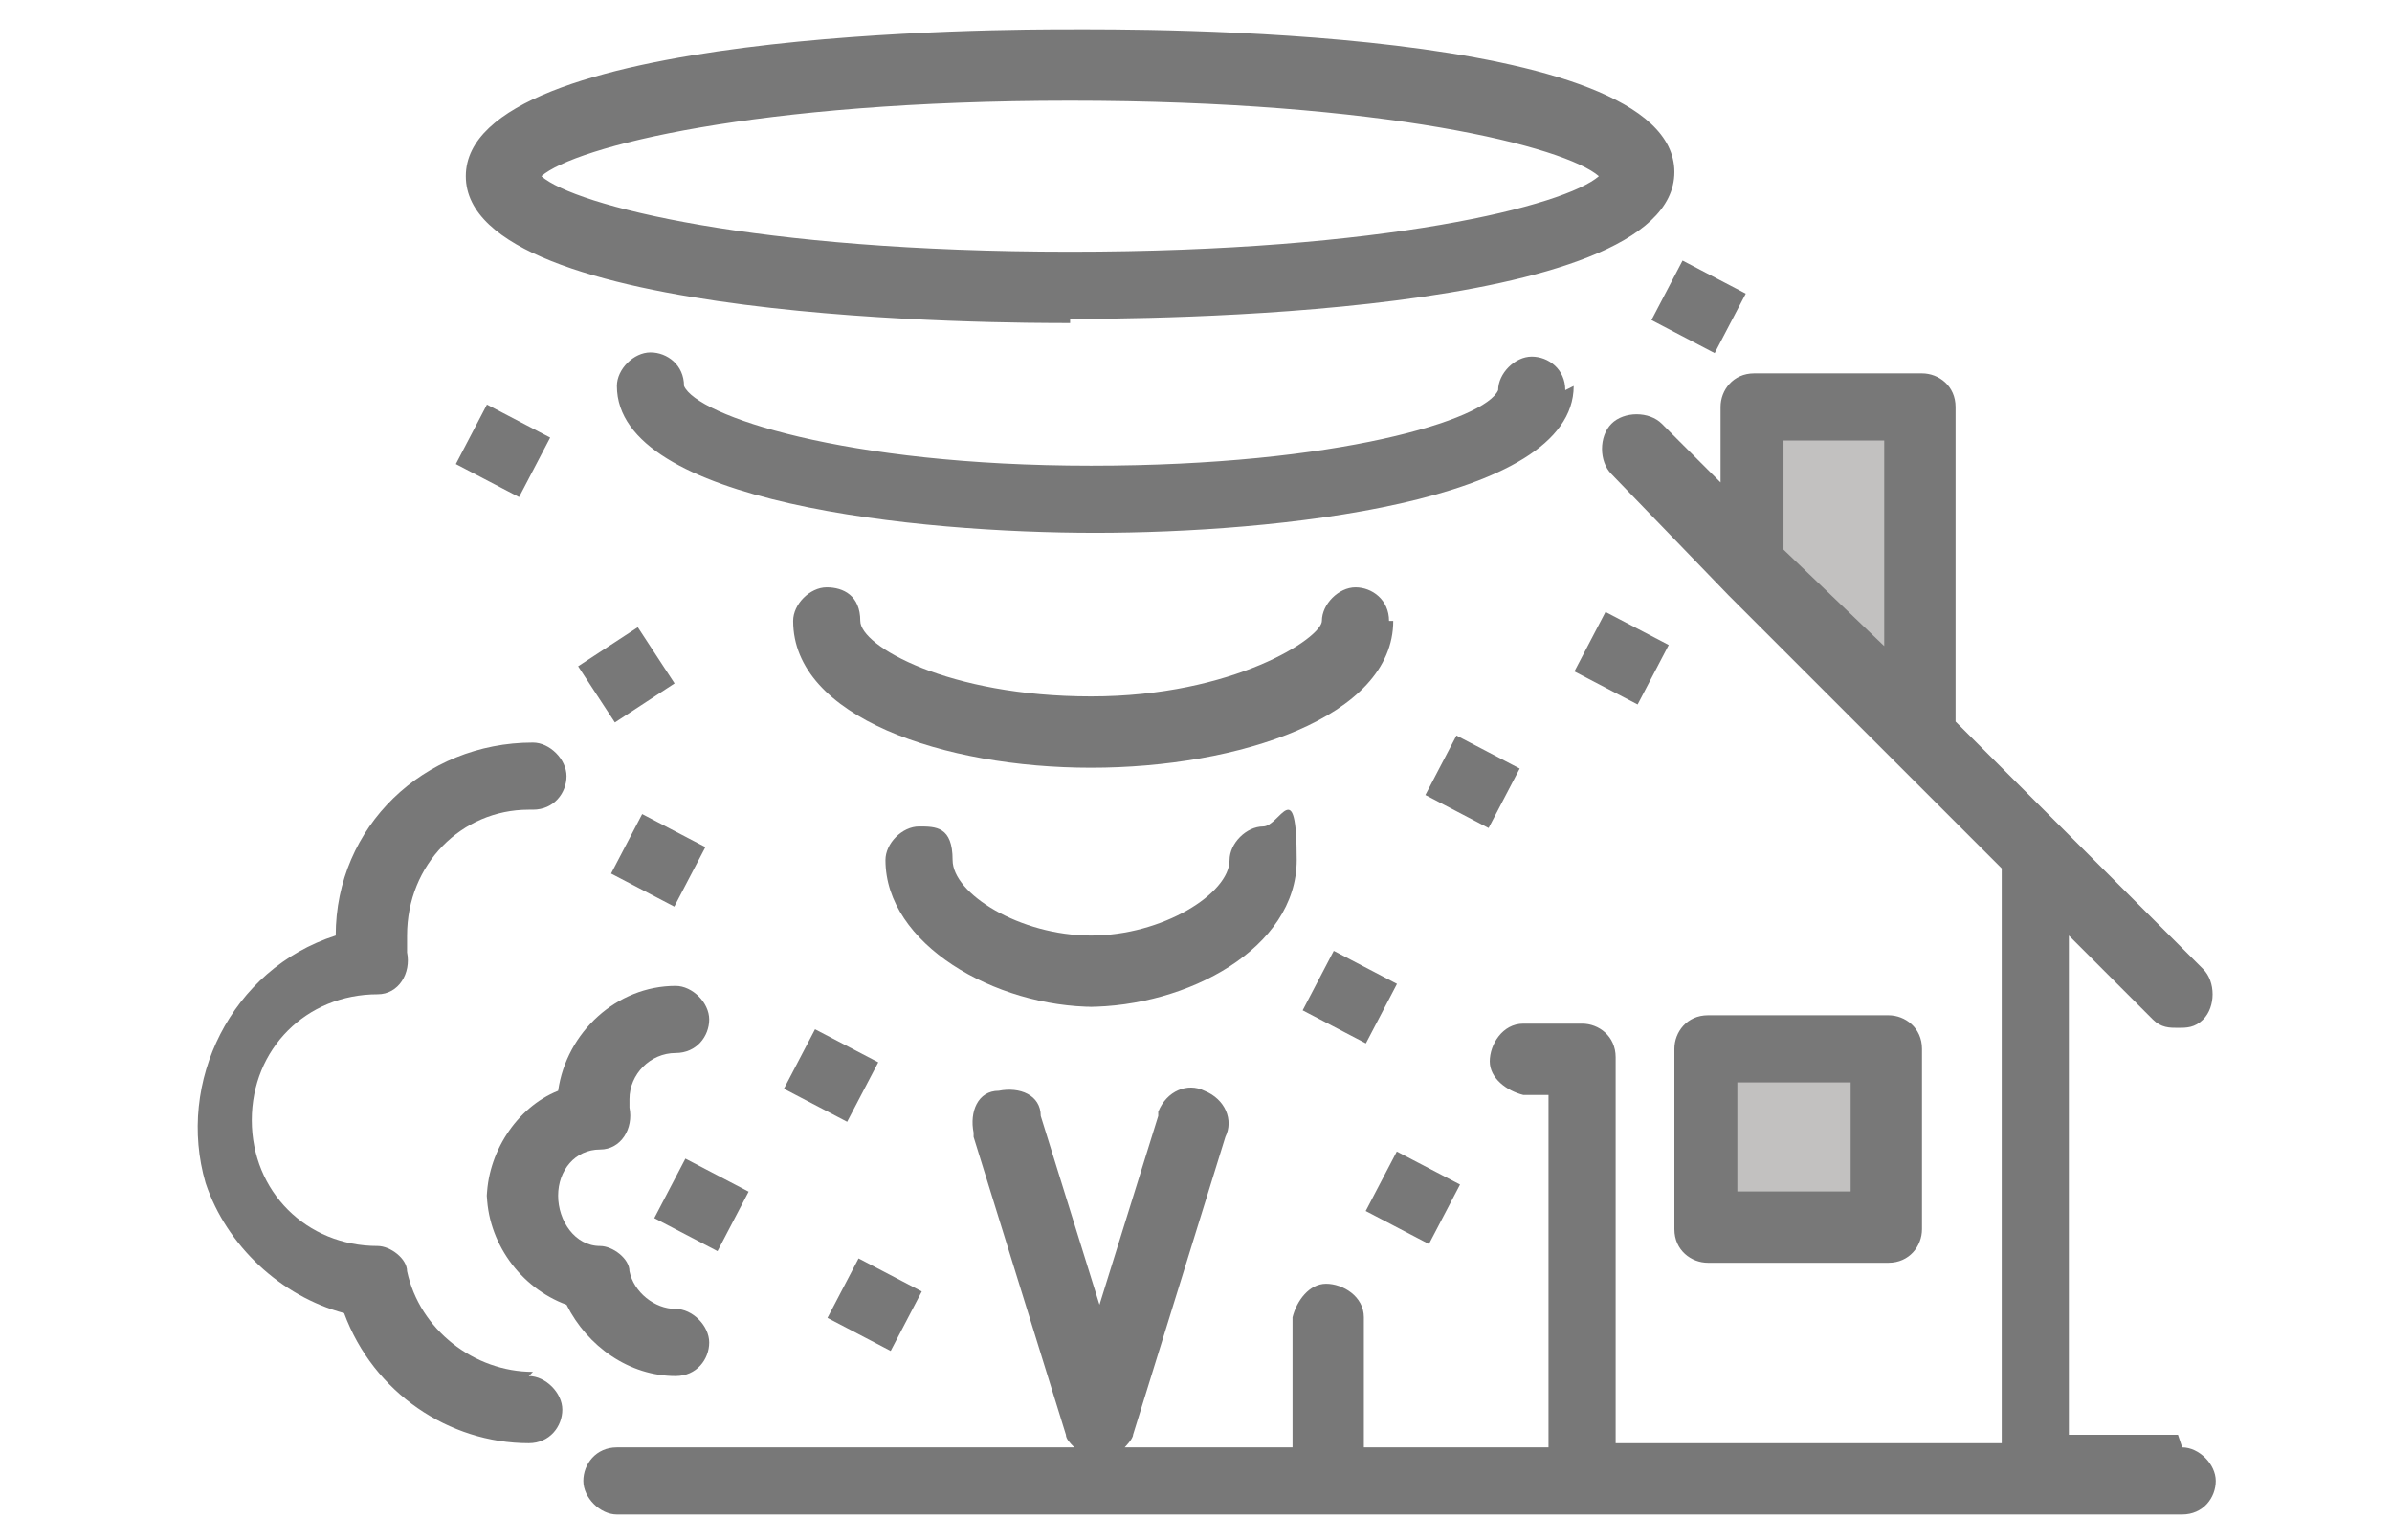
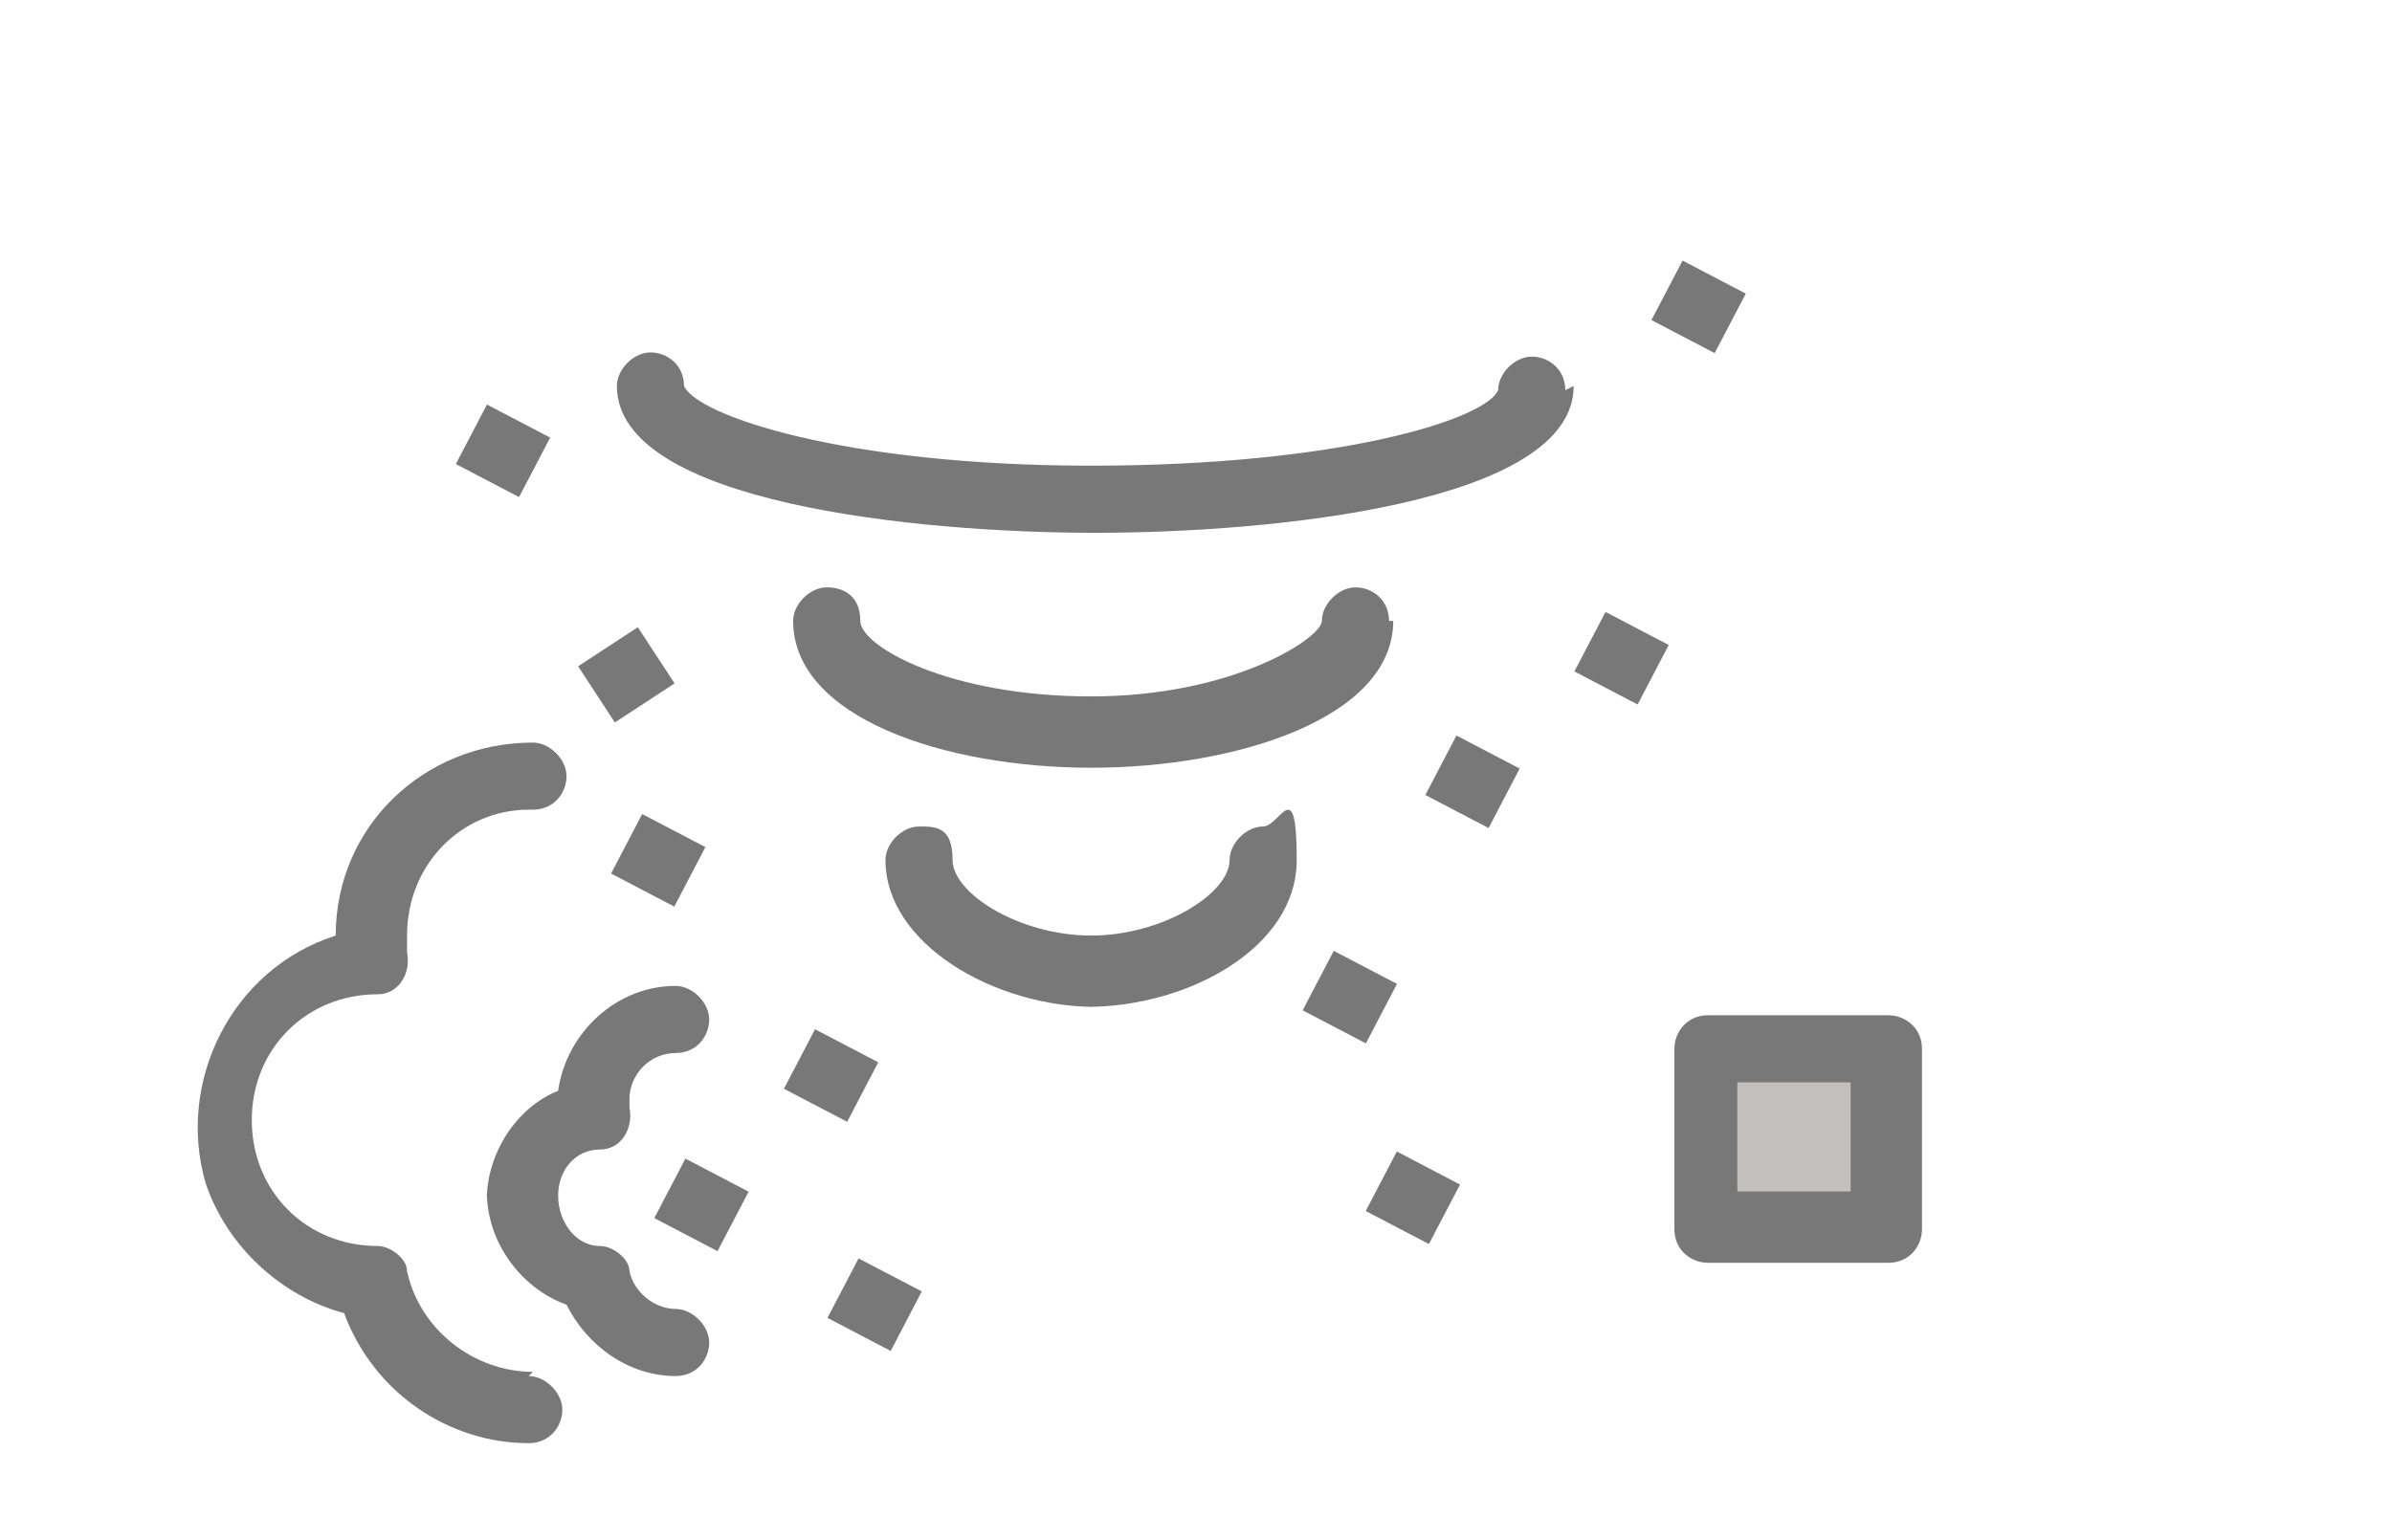
<svg xmlns="http://www.w3.org/2000/svg" id="Main_Icon" version="1.1" viewBox="0 0 57 36.7">
  <defs>
    <style>
      .st0 {
        fill: #c2c1c0;
      }

      .st1 {
        fill: #787878;
      }
    </style>
  </defs>
  <rect class="st0" x="40.5" y="24.8" width="4.5" height="4.4" />
-   <polygon class="st0" points="46.3 16.1 41.9 14 41.9 9.7 46.3 9.7 46.3 16.1" />
-   <path class="st1" d="M25.5,7.6c1.5,0,14.4,0,14.4-3.5S27,.7,25.5.7s-14.4,0-14.4,3.5,12.9,3.5,14.4,3.5ZM25.5,2.4c7.5,0,11.8,1.1,12.6,1.8-.8.7-5.1,1.8-12.6,1.8s-11.8-1.1-12.6-1.8c.8-.7,5.1-1.8,12.6-1.8Z" />
  <path class="st1" d="M37.3,9.3c0-.5-.4-.8-.8-.8s-.8.4-.8.8c-.3.7-3.8,1.8-9.7,1.8s-9.4-1.2-9.7-1.9c0-.5-.4-.8-.8-.8s-.8.4-.8.8c0,2.8,7.2,3.5,11.4,3.5s11.4-.7,11.4-3.5Z" />
  <path class="st1" d="M33.1,14.8c0-.5-.4-.8-.8-.8s-.8.4-.8.8-2.1,1.8-5.5,1.8-5.5-1.2-5.5-1.8-.4-.8-.8-.8-.8.4-.8.8h0c0,2.3,3.6,3.5,7.1,3.5s7.2-1.2,7.2-3.5Z" />
  <path class="st1" d="M25.9,24c2.4,0,5-1.4,5-3.5s-.4-.8-.8-.8-.8.4-.8.8h0c0,.8-1.6,1.8-3.3,1.8s-3.3-1-3.3-1.8-.4-.8-.8-.8-.8.4-.8.8c0,2,2.6,3.5,5,3.5Z" />
  <rect class="st1" x="14.1" y="15.3" width="1.7" height="1.6" transform="translate(-6.4 10.8) rotate(-33.2)" />
  <rect class="st1" x="34.3" y="17.8" width="1.6" height="1.7" transform="translate(2.3 41.1) rotate(-62.4)" />
  <rect class="st1" x="14.9" y="19.7" width="1.6" height="1.7" transform="translate(-9.8 24.9) rotate(-62.4)" />
  <rect class="st1" x="37.8" y="14.9" width="1.6" height="1.7" transform="translate(6.8 42.6) rotate(-62.4)" />
  <rect class="st1" x="31.4" y="22.9" width="1.6" height="1.7" transform="translate(-3.8 41.3) rotate(-62.4)" />
  <rect class="st1" x="15.9" y="27.9" width="1.6" height="1.7" transform="translate(-16.5 30.2) rotate(-62.4)" />
  <rect class="st1" x="11.2" y="9.9" width="1.6" height="1.7" transform="translate(-3.1 16.4) rotate(-62.4)" />
  <rect class="st1" x="32.8" y="27.7" width="1.6" height="1.7" transform="translate(-7.2 45.1) rotate(-62.4)" />
  <rect class="st1" x="39.7" y="6.5" width="1.6" height="1.7" transform="translate(15.2 39.8) rotate(-62.4)" />
  <rect class="st1" x="19" y="24.8" width="1.6" height="1.7" transform="translate(-12.1 31.3) rotate(-62.4)" />
  <rect class="st1" x="20" y="30.3" width="1.6" height="1.7" transform="translate(-16.4 35.1) rotate(-62.4)" />
-   <path class="st1" d="M51.9,34.2h-2.6v-11.9l2,2c.2.2.4.2.6.2.2,0,.4,0,.6-.2.3-.3.3-.9,0-1.2,0,0,0,0,0,0l-5.9-5.9v-7.5c0-.5-.4-.8-.8-.8h-4c-.5,0-.8.4-.8.8v1.8l-1.4-1.4c-.3-.3-.9-.3-1.2,0s-.3.9,0,1.2h0l2.8,2.9h0l6.5,6.5v13.7h-9.2v-9.2c0-.5-.4-.8-.8-.8,0,0,0,0,0,0h-1.4c-.5,0-.8.5-.8.9,0,.4.4.7.8.8h.6v8.4h-4.4v-3.1c0-.5-.5-.8-.9-.8-.4,0-.7.4-.8.8v3.1h-4c0,0,.2-.2.2-.3l2.2-7.1c.2-.4,0-.9-.5-1.1-.4-.2-.9,0-1.1.5,0,0,0,0,0,.1l-1.4,4.5-1.4-4.5c0-.5-.5-.7-1-.6-.5,0-.7.5-.6,1,0,0,0,0,0,.1l2.2,7.1c0,.1.1.2.2.3h-10.9c-.5,0-.8.4-.8.8s.4.8.8.8h37.3c.5,0,.8-.4.8-.8s-.4-.8-.8-.8h0ZM42.5,10.5h2.4v4.9l-2.4-2.3v-2.6Z" />
  <path class="st1" d="M45,30.1c.5,0,.8-.4.8-.8,0,0,0,0,0,0v-4.3c0-.5-.4-.8-.8-.8,0,0,0,0,0,0h-4.3c-.5,0-.8.4-.8.8,0,0,0,0,0,0v4.3c0,.5.4.8.8.8,0,0,0,0,0,0h4.3ZM41.5,25.8h2.6v2.6h-2.7v-2.6Z" />
  <path class="st1" d="M11.6,28.4c0,1.2.8,2.3,1.9,2.7.5,1,1.5,1.7,2.6,1.7.5,0,.8-.4.8-.8s-.4-.8-.8-.8c-.5,0-1-.4-1.1-.9,0-.3-.4-.6-.7-.6-.6,0-1-.6-1-1.2,0-.6.4-1.1,1-1.1.5,0,.8-.5.7-1,0,0,0,0,0,0,0,0,0-.1,0-.2,0-.6.5-1.1,1.1-1.1.5,0,.8-.4.8-.8s-.4-.8-.8-.8c-1.4,0-2.6,1.1-2.8,2.5-1,.4-1.7,1.5-1.7,2.6Z" />
  <path class="st1" d="M12.7,32.7c-1.4,0-2.7-1-3-2.4,0-.3-.4-.6-.7-.6-1.7,0-3-1.3-3-3s1.3-3,3-3c.5,0,.8-.5.7-1,0-.1,0-.3,0-.4,0-1.7,1.3-3,2.9-3,0,0,0,0,.1,0,.5,0,.8-.4.8-.8s-.4-.8-.8-.8c-2.6,0-4.7,2-4.7,4.6-2.5.8-3.8,3.5-3.1,5.9.5,1.5,1.8,2.7,3.3,3.1.7,1.9,2.5,3.1,4.4,3.1.5,0,.8-.4.8-.8s-.4-.8-.8-.8h0Z" />
</svg>